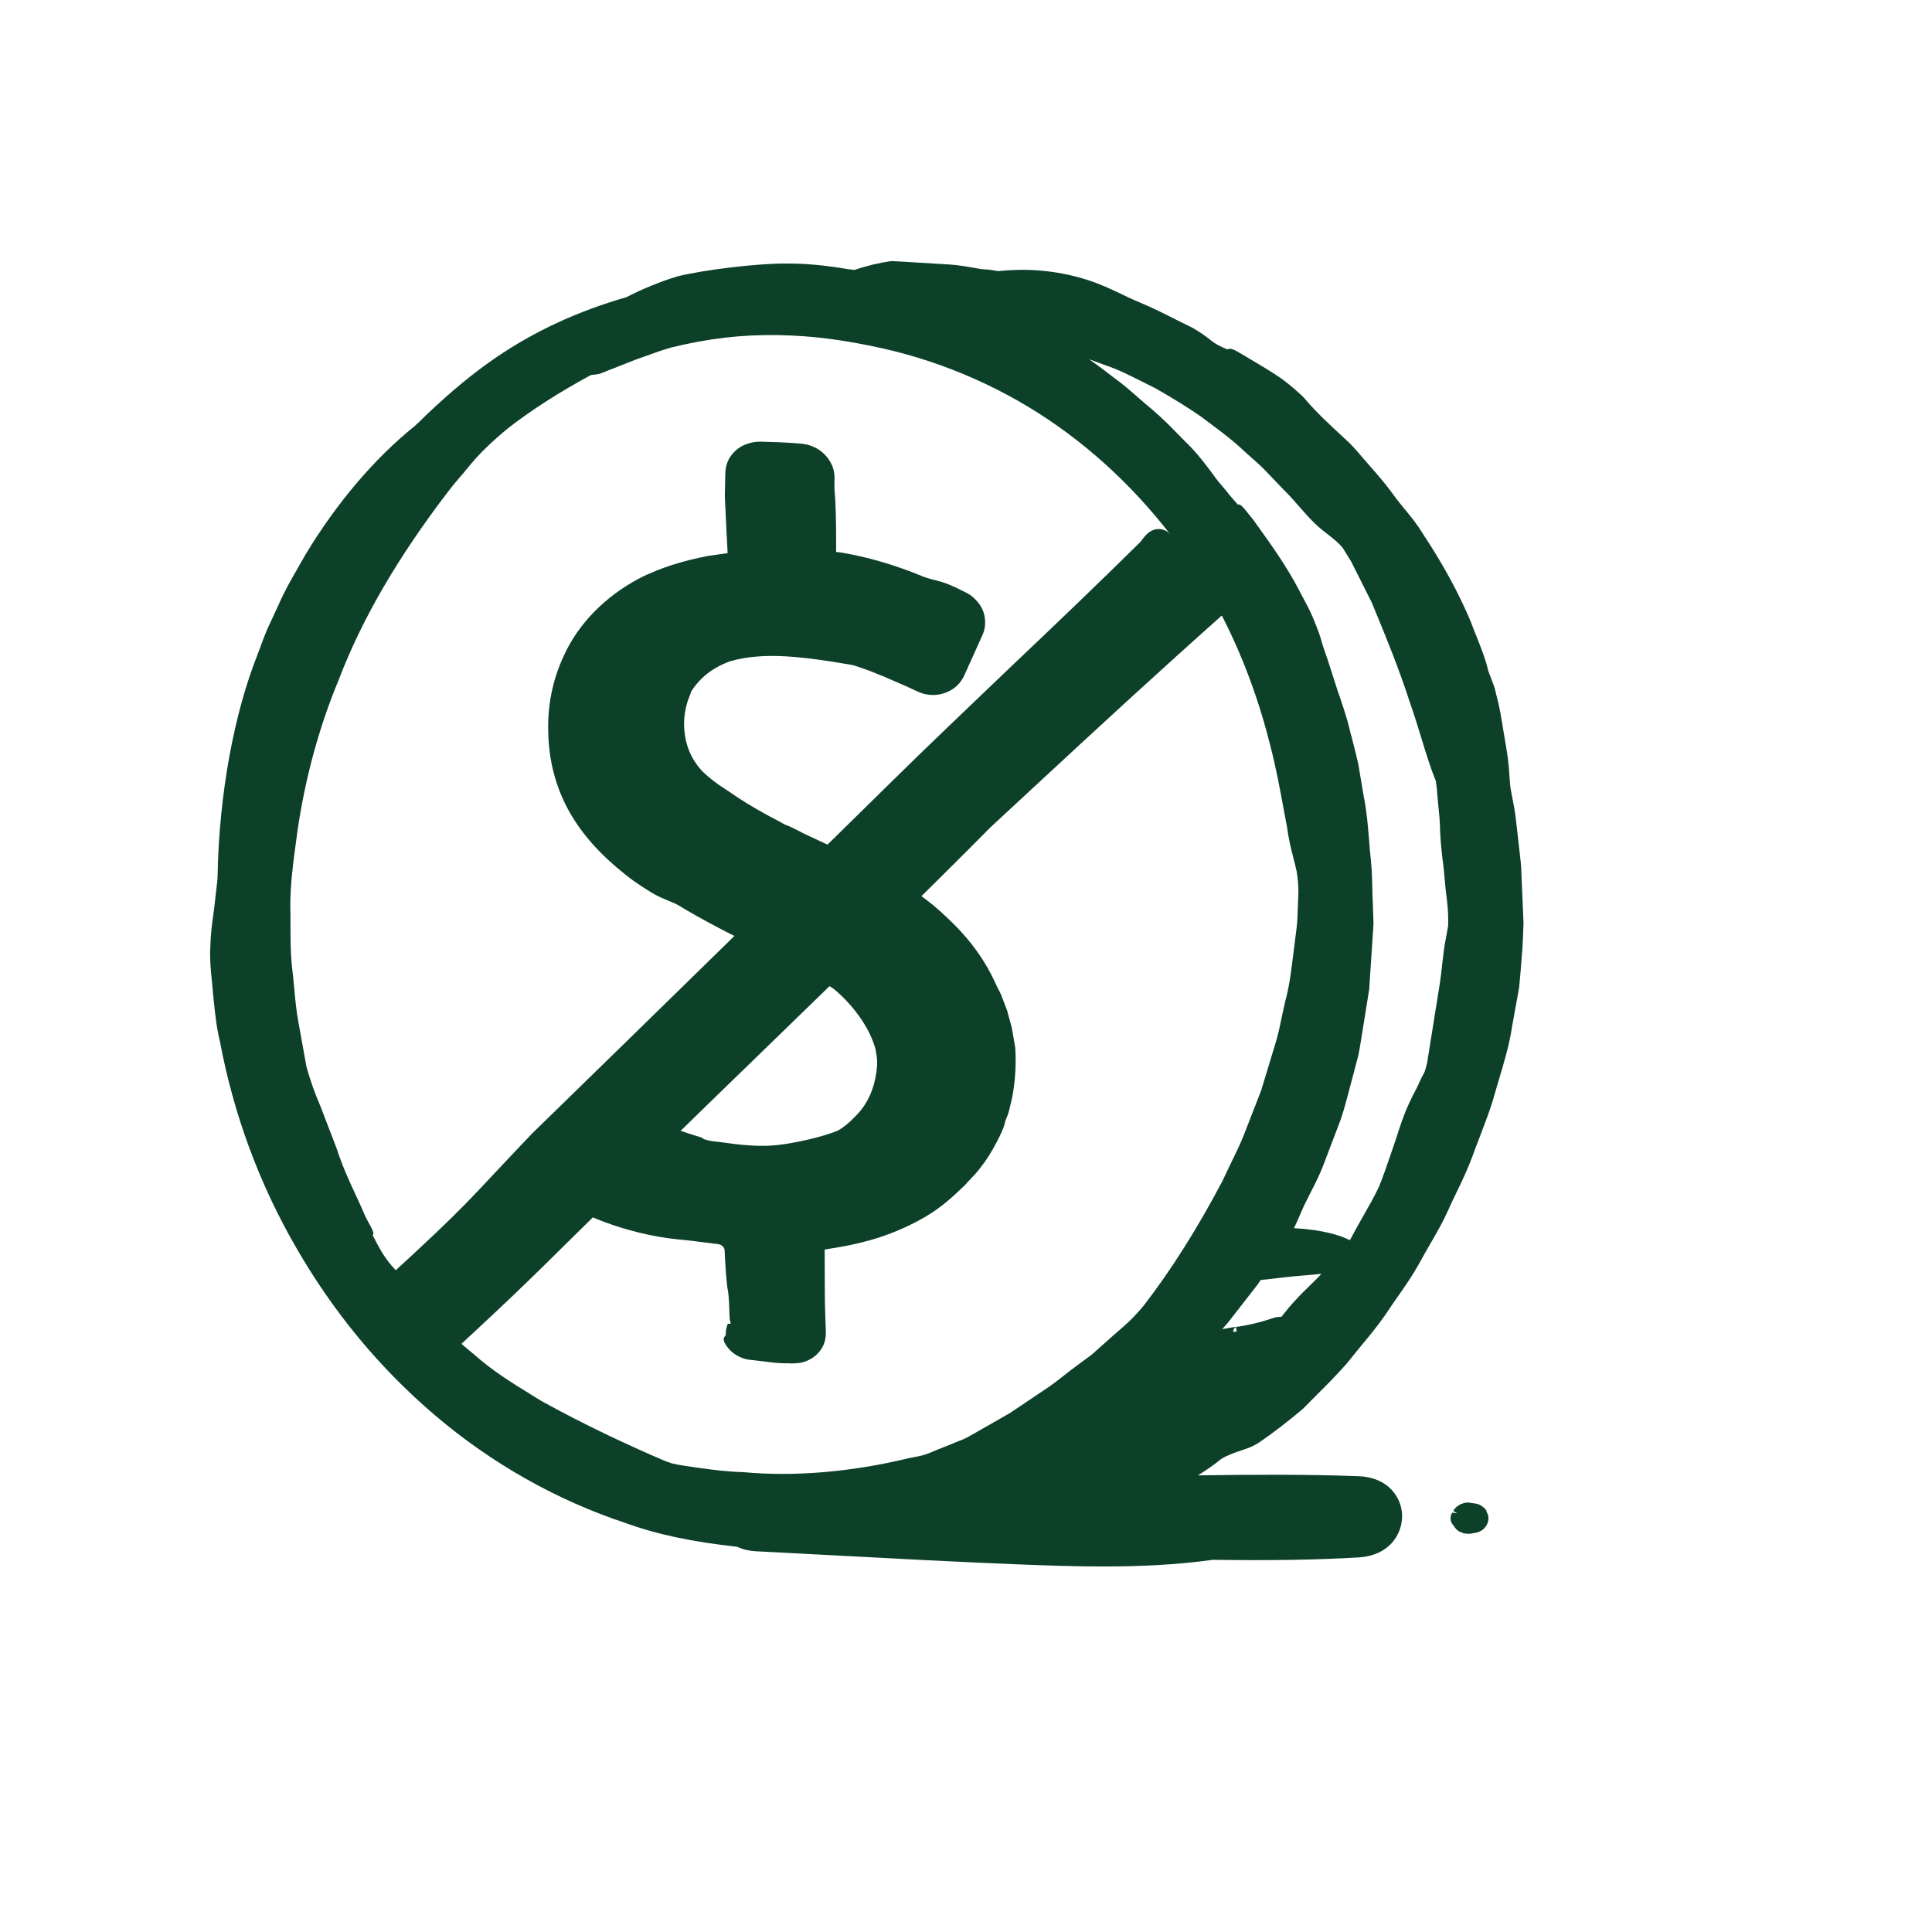
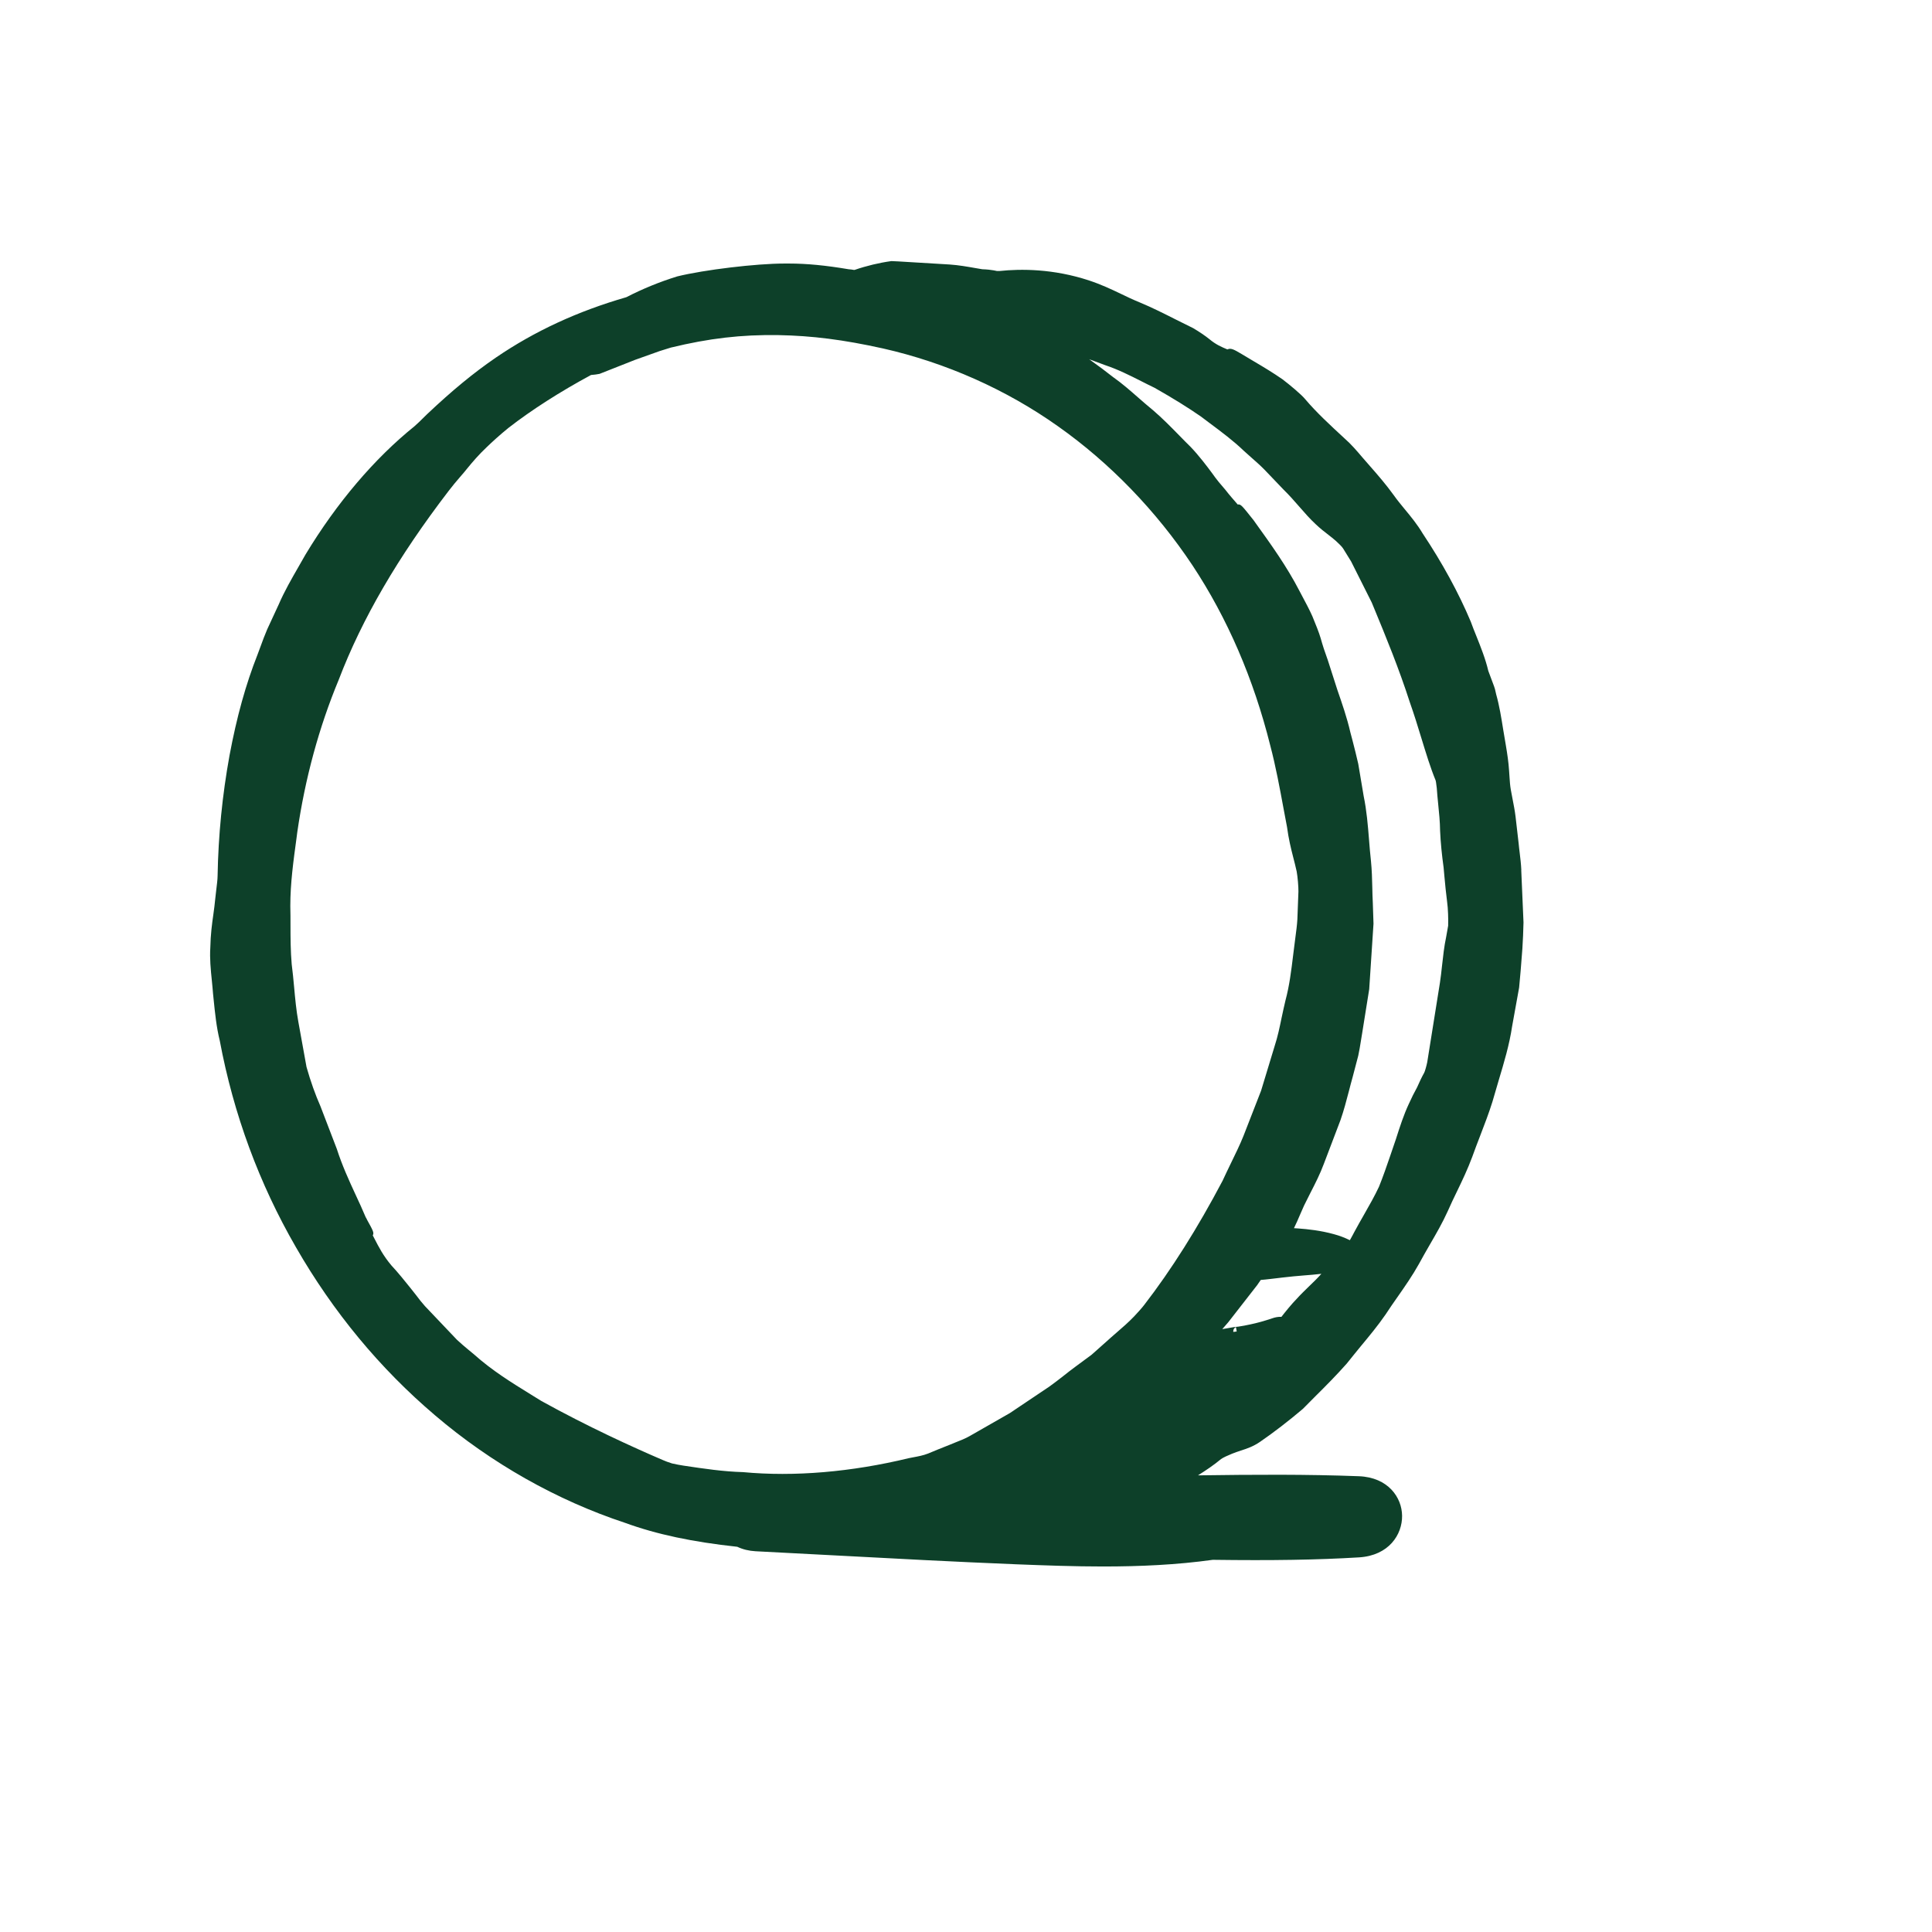
<svg xmlns="http://www.w3.org/2000/svg" width="64" height="64" viewBox="0 0 64 64" fill="none">
  <path d="M50.396 28.822C50.387 28.627 50.364 28.436 50.341 28.244C50.329 28.14 50.315 28.038 50.306 27.931L50.204 27.046C50.181 26.854 50.143 26.662 50.106 26.471C50.085 26.369 50.065 26.265 50.048 26.163C50.024 26.03 50.013 25.879 50.004 25.731C50.001 25.661 49.995 25.591 49.99 25.527C49.972 25.243 49.931 24.976 49.885 24.7C49.853 24.523 49.824 24.346 49.795 24.166C49.734 23.783 49.67 23.382 49.563 23.002L49.545 22.924C49.531 22.857 49.516 22.793 49.493 22.735L49.302 22.224C49.209 21.827 49.052 21.435 48.901 21.057C48.84 20.906 48.779 20.756 48.721 20.593C48.318 19.635 47.778 18.648 47.125 17.667C46.953 17.377 46.742 17.119 46.532 16.866C46.408 16.715 46.283 16.564 46.17 16.404C45.917 16.053 45.633 15.725 45.383 15.441C45.296 15.345 45.209 15.243 45.125 15.145C44.945 14.933 44.759 14.715 44.541 14.524C44.062 14.082 43.61 13.664 43.241 13.229C43.116 13.072 42.716 12.741 42.483 12.564C42.17 12.347 41.851 12.155 41.54 11.972C41.404 11.891 41.267 11.81 41.128 11.726C40.878 11.577 40.774 11.522 40.666 11.572C40.663 11.572 40.66 11.572 40.658 11.575C40.455 11.49 40.275 11.412 40.063 11.235C39.938 11.133 39.726 10.988 39.523 10.869C39.334 10.776 39.142 10.681 38.951 10.585C38.559 10.387 38.156 10.184 37.758 10.019C37.537 9.929 37.334 9.833 37.131 9.734C36.809 9.58 36.478 9.424 36.083 9.293C34.89 8.898 33.81 8.904 33.114 8.977C33.105 8.977 33.096 8.977 33.085 8.977C33.064 8.977 33.038 8.977 33.024 8.977L32.919 8.956C32.826 8.939 32.693 8.924 32.539 8.919L32.316 8.881C32.037 8.832 31.752 8.782 31.459 8.762L29.767 8.66L29.529 8.649C29.125 8.704 28.705 8.805 28.307 8.942H28.29C28.226 8.93 28.162 8.922 28.11 8.919C27.352 8.791 26.722 8.73 26.139 8.73C26.087 8.73 26.037 8.73 25.985 8.73C25.053 8.73 23.329 8.936 22.432 9.157C21.86 9.334 21.283 9.569 20.749 9.845C19.132 10.312 17.718 10.965 16.427 11.845C15.684 12.355 14.981 12.933 14.145 13.723C13.933 13.934 13.791 14.071 13.727 14.123C12.401 15.191 11.155 16.657 10.122 18.367C10.047 18.503 9.968 18.64 9.89 18.773C9.658 19.177 9.417 19.595 9.234 20.021L8.851 20.848C8.769 21.04 8.697 21.232 8.627 21.426L8.531 21.684C8.142 22.671 7.846 23.731 7.603 25.025C7.365 26.334 7.231 27.675 7.208 29.019C7.208 29.13 7.182 29.327 7.161 29.504C7.15 29.6 7.138 29.69 7.132 29.759C7.115 29.945 7.092 30.114 7.069 30.282C7.022 30.61 6.976 30.952 6.967 31.391C6.944 31.745 6.979 32.111 7.019 32.497C7.034 32.633 7.045 32.772 7.057 32.915L7.074 33.083C7.121 33.547 7.17 34.032 7.28 34.473C7.736 36.909 8.587 39.213 9.806 41.321C11.036 43.46 12.584 45.332 14.412 46.885C16.27 48.47 18.447 49.7 20.705 50.446C21.759 50.83 22.94 51.079 24.423 51.239C24.606 51.326 24.809 51.375 25.027 51.387C25.912 51.433 26.798 51.48 27.683 51.526C29.639 51.631 31.662 51.738 33.657 51.819C34.629 51.857 35.59 51.892 36.542 51.892C37.77 51.892 38.983 51.837 40.176 51.671C42.138 51.697 43.633 51.674 45.02 51.59C46.01 51.529 46.454 50.833 46.446 50.211C46.44 49.608 45.987 48.94 45.017 48.902C43.285 48.836 41.563 48.847 39.685 48.873C39.952 48.705 40.211 48.531 40.449 48.333C40.51 48.287 40.681 48.209 40.814 48.156C40.913 48.116 41.009 48.084 41.105 48.052C41.302 47.988 41.508 47.921 41.734 47.767C42.176 47.465 42.692 47.068 43.16 46.67C43.296 46.531 43.435 46.392 43.575 46.252C43.923 45.907 44.28 45.547 44.614 45.169C44.765 44.978 44.919 44.792 45.072 44.603C45.351 44.267 45.641 43.918 45.897 43.547C46.025 43.349 46.161 43.155 46.297 42.961C46.541 42.612 46.791 42.252 47.003 41.872C47.119 41.657 47.241 41.445 47.363 41.233C47.572 40.874 47.786 40.505 47.961 40.116C48.056 39.898 48.161 39.681 48.265 39.466C48.443 39.1 48.622 38.72 48.768 38.328C48.852 38.09 48.945 37.852 49.035 37.617C49.174 37.254 49.319 36.88 49.438 36.499C49.505 36.261 49.575 36.023 49.647 35.785C49.821 35.205 50.001 34.607 50.091 33.997L50.323 32.714C50.361 32.349 50.387 31.983 50.416 31.614L50.431 31.42C50.451 31.135 50.46 30.851 50.468 30.555L50.393 28.819L50.396 28.822ZM41 43.95C40.936 43.95 40.832 43.968 40.64 44.003L40.489 44.029C40.556 43.956 40.62 43.881 40.687 43.802L41.645 42.572C41.679 42.525 41.714 42.476 41.746 42.426L41.764 42.4C41.868 42.392 41.972 42.38 42.077 42.368L42.274 42.345C42.35 42.337 42.425 42.328 42.492 42.319L42.846 42.281C42.956 42.27 43.067 42.261 43.177 42.252C43.372 42.238 43.572 42.22 43.772 42.197C43.644 42.342 43.505 42.476 43.36 42.615C43.224 42.749 43.084 42.882 42.954 43.027C42.785 43.199 42.568 43.468 42.449 43.622C42.338 43.617 42.24 43.637 42.141 43.672C41.891 43.756 41.656 43.823 41.421 43.872C41.288 43.901 41.154 43.927 41.018 43.947H40.997L41 43.95ZM12.154 40.392L12.113 40.319C12.009 40.07 11.896 39.826 11.782 39.582C11.559 39.1 11.33 38.598 11.158 38.061L10.618 36.653C10.444 36.258 10.29 35.826 10.154 35.347L9.884 33.855C9.814 33.475 9.777 33.074 9.742 32.688C9.719 32.439 9.695 32.186 9.663 31.942C9.626 31.518 9.623 31.08 9.623 30.659C9.623 30.442 9.623 30.224 9.617 30.012C9.617 29.252 9.719 28.526 9.823 27.759L9.849 27.559C10.105 25.792 10.566 24.093 11.222 22.515C11.994 20.494 13.184 18.451 14.862 16.262C14.987 16.097 15.115 15.946 15.245 15.795C15.324 15.705 15.402 15.615 15.477 15.519C15.64 15.319 15.861 15.058 16.131 14.805C16.29 14.651 16.572 14.393 16.85 14.169C17.617 13.574 18.56 12.971 19.579 12.422L19.64 12.416C19.698 12.411 19.759 12.405 19.863 12.384C19.878 12.379 20.461 12.149 21.039 11.92L21.852 11.63C22.066 11.563 22.214 11.517 22.223 11.514C23.48 11.209 24.551 11.081 25.793 11.101C26.902 11.122 27.936 11.252 29.25 11.543C31.329 12.013 33.334 12.904 35.05 14.123C36.762 15.331 38.304 16.924 39.505 18.732C40.66 20.48 41.528 22.488 42.08 24.7C42.257 25.368 42.396 26.117 42.518 26.779C42.559 26.993 42.597 27.202 42.634 27.394C42.687 27.791 42.762 28.096 42.837 28.389C42.878 28.543 42.916 28.7 42.954 28.868C42.986 29.04 43.015 29.379 43.012 29.533L42.977 30.456C42.965 30.653 42.939 30.848 42.913 31.042C42.898 31.15 42.884 31.26 42.872 31.365L42.837 31.643C42.774 32.163 42.713 32.656 42.582 33.144C42.536 33.336 42.495 33.527 42.454 33.719C42.391 34.023 42.327 34.337 42.228 34.639L41.775 36.131L41.192 37.628C41.073 37.925 40.933 38.209 40.785 38.514C40.687 38.717 40.588 38.92 40.498 39.117C39.671 40.685 38.8 42.067 37.903 43.228C37.842 43.312 37.645 43.529 37.569 43.608C37.386 43.799 37.18 43.979 36.98 44.151C36.861 44.255 36.742 44.357 36.629 44.461L36.159 44.879L35.636 45.265C35.494 45.37 35.358 45.474 35.224 45.582C35.067 45.703 34.913 45.825 34.76 45.933L33.45 46.812L32.124 47.57C31.979 47.654 31.793 47.727 31.616 47.796L31.468 47.857C31.204 47.959 30.966 48.058 30.745 48.15C30.583 48.214 30.409 48.246 30.237 48.278L30.104 48.304C28.205 48.763 26.31 48.925 24.615 48.766C23.959 48.748 23.326 48.653 22.644 48.551C22.54 48.534 22.394 48.51 22.261 48.478C22.136 48.438 22.023 48.397 21.962 48.368C20.972 47.944 19.468 47.259 17.933 46.409L17.59 46.197C16.955 45.805 16.296 45.399 15.698 44.862C15.637 44.809 15.576 44.76 15.515 44.711C15.387 44.603 15.257 44.496 15.138 44.383L14.078 43.268C13.974 43.152 13.878 43.03 13.785 42.905C13.724 42.827 13.663 42.749 13.602 42.673C13.448 42.479 13.161 42.125 12.97 41.924C12.694 41.596 12.552 41.318 12.401 41.025L12.348 40.923C12.398 40.839 12.363 40.775 12.151 40.392H12.154ZM43.058 40.255C43.105 40.148 43.151 40.041 43.2 39.933C43.27 39.788 43.346 39.643 43.418 39.498C43.572 39.199 43.731 38.885 43.853 38.557L44.405 37.106C44.515 36.79 44.602 36.462 44.684 36.145C44.724 35.991 44.762 35.84 44.806 35.687L44.994 34.97C45.029 34.81 45.055 34.648 45.081 34.485C45.093 34.404 45.107 34.319 45.122 34.235L45.357 32.767L45.499 30.598L45.476 29.907C45.467 29.736 45.462 29.562 45.459 29.391C45.453 29.109 45.444 28.816 45.415 28.523C45.389 28.288 45.369 28.053 45.351 27.818C45.313 27.342 45.273 26.851 45.174 26.375L44.994 25.304C44.936 25.043 44.869 24.784 44.803 24.526L44.733 24.262C44.62 23.768 44.457 23.304 44.303 22.857L43.987 21.873C43.891 21.612 43.813 21.374 43.749 21.142C43.7 20.97 43.575 20.657 43.476 20.419C43.374 20.189 43.247 19.954 43.136 19.745L43.047 19.577C42.626 18.761 42.103 18.036 41.598 17.333L41.526 17.232C41.145 16.756 41.108 16.695 41 16.712L40.991 16.701C40.855 16.544 40.724 16.396 40.591 16.224C40.452 16.065 40.303 15.891 40.147 15.667C39.973 15.432 39.711 15.087 39.447 14.811C39.319 14.686 39.195 14.558 39.07 14.431C38.794 14.149 38.51 13.859 38.199 13.592C38.031 13.455 37.868 13.313 37.709 13.174C37.441 12.939 37.166 12.698 36.881 12.498C36.626 12.297 36.362 12.1 36.08 11.9L36.62 12.1C37.029 12.236 37.424 12.434 37.807 12.628C37.958 12.704 38.109 12.782 38.251 12.849C38.87 13.2 39.354 13.502 39.778 13.795L40.06 14.007C40.469 14.312 40.855 14.599 41.209 14.939C41.293 15.017 41.377 15.092 41.465 15.168C41.607 15.293 41.749 15.418 41.883 15.554L42.524 16.224C42.701 16.396 42.875 16.593 43.044 16.788C43.218 16.988 43.401 17.197 43.584 17.365C43.737 17.51 43.871 17.615 44.004 17.716C44.086 17.78 44.164 17.841 44.248 17.914C44.338 17.995 44.46 18.114 44.492 18.169L44.759 18.602L45.441 19.96L45.502 20.108C45.914 21.104 46.338 22.134 46.704 23.269C46.846 23.67 46.968 24.067 47.084 24.448C47.238 24.95 47.38 25.42 47.557 25.852C47.56 25.864 47.575 25.913 47.595 26.105C47.606 26.282 47.624 26.453 47.641 26.628C47.67 26.918 47.702 27.217 47.705 27.524C47.723 27.919 47.763 28.317 47.821 28.735L47.847 29.022C47.874 29.309 47.9 29.594 47.937 29.87C47.952 29.989 47.966 30.131 47.969 30.27C47.975 30.401 47.975 30.526 47.972 30.639V30.665L47.906 31.037C47.839 31.35 47.804 31.678 47.769 31.992C47.749 32.18 47.728 32.369 47.699 32.558L47.279 35.187C47.255 35.306 47.2 35.501 47.177 35.539C47.096 35.681 47.02 35.846 46.945 36.015C46.849 36.189 46.756 36.374 46.666 36.575C46.501 36.929 46.373 37.321 46.242 37.733L46.051 38.293C45.938 38.624 45.819 38.967 45.682 39.309C45.54 39.614 45.36 39.93 45.186 40.235C45.078 40.424 44.971 40.612 44.866 40.807C44.826 40.888 44.779 40.969 44.736 41.048C44.73 41.059 44.721 41.071 44.715 41.083C44.55 41.001 44.376 40.934 44.181 40.882C43.749 40.763 43.325 40.717 43.003 40.694C42.956 40.691 42.91 40.688 42.864 40.685C42.936 40.54 43 40.392 43.061 40.249L43.058 40.255ZM40.855 44.122C40.843 44.037 40.904 43.971 40.942 43.962L40.968 44.107C40.939 44.11 40.899 44.116 40.855 44.122Z" fill="#0D4029" />
-   <path d="M18.439 39.724L18.682 39.866C18.845 39.956 19.01 40.04 19.176 40.121C20.337 40.676 21.388 40.908 22.064 41.007C22.328 41.045 22.572 41.068 22.836 41.094L23.782 41.213C23.805 41.213 23.829 41.222 23.849 41.227C23.959 41.277 24.006 41.341 24.006 41.454L24.014 41.622C24.038 42.063 24.064 42.519 24.119 42.792C24.131 42.85 24.142 43.021 24.151 43.175C24.154 43.242 24.157 43.326 24.16 43.407C24.165 43.584 24.168 43.686 24.18 43.738C24.189 43.77 24.194 43.802 24.203 43.831V43.851H24.107L24.073 43.962C24.049 44.04 24.038 44.13 24.044 44.22L23.985 44.304C23.939 44.406 24.038 44.557 24.128 44.664C24.238 44.798 24.389 44.905 24.563 44.975C24.662 45.013 24.749 45.036 24.833 45.044L25.614 45.137C25.715 45.149 25.872 45.16 25.974 45.16C26.02 45.158 26.061 45.16 26.101 45.16C26.139 45.16 26.18 45.166 26.229 45.166C26.299 45.166 26.389 45.16 26.508 45.146C26.807 45.091 27.074 44.911 27.222 44.664C27.3 44.536 27.347 44.388 27.355 44.235C27.358 44.148 27.355 44.104 27.355 44.057L27.338 43.561C27.326 43.288 27.323 42.975 27.323 42.664L27.318 41.393L27.924 41.291C28.235 41.236 28.545 41.158 28.839 41.079C29.463 40.902 30.066 40.647 30.641 40.316L30.775 40.232C31.19 39.979 31.547 39.663 31.962 39.26C32.023 39.19 32.087 39.123 32.151 39.056C32.27 38.931 32.394 38.801 32.496 38.656C32.673 38.438 32.838 38.174 33.021 37.826L33.042 37.785C33.149 37.576 33.259 37.358 33.306 37.126L33.355 37.004C33.381 36.946 33.399 36.891 33.416 36.83L33.526 36.374C33.625 35.863 33.663 35.332 33.637 34.798C33.637 34.74 33.628 34.67 33.616 34.612L33.515 34.038L33.361 33.472L33.163 32.952C33.137 32.894 33.108 32.836 33.076 32.778C33.039 32.705 33.001 32.63 32.969 32.557C32.65 31.852 32.177 31.184 31.561 30.578C31.283 30.308 31.007 30.047 30.699 29.817C29.698 29.051 28.58 28.508 27.718 28.122L26.636 27.617C26.575 27.588 26.514 27.556 26.456 27.524C26.31 27.449 26.16 27.37 26 27.315C25.985 27.306 25.951 27.286 25.901 27.26L25.602 27.098C25.53 27.063 25.457 27.025 25.387 26.984C24.966 26.755 24.56 26.508 24.186 26.247C24.154 26.224 24.119 26.201 24.081 26.177L24.046 26.154C23.756 25.971 23.498 25.774 23.277 25.562C22.862 25.121 22.653 24.575 22.662 23.934C22.665 23.664 22.726 23.353 22.824 23.106L22.839 23.069C22.862 23.005 22.885 22.95 22.903 22.895C22.998 22.749 23.109 22.61 23.236 22.485C23.489 22.236 23.814 22.041 24.186 21.905C24.795 21.73 25.492 21.687 26.38 21.768C26.966 21.818 27.524 21.91 28.011 21.992L28.206 22.024C28.244 22.029 28.325 22.056 28.38 22.073C28.711 22.18 29.019 22.305 29.274 22.41L30.023 22.735L30.386 22.903C30.63 23.019 30.905 23.054 31.164 22.993C31.361 22.95 31.555 22.851 31.692 22.723C31.747 22.674 31.791 22.622 31.834 22.561C31.892 22.485 31.942 22.378 31.95 22.358L32.551 21.025C32.566 20.993 32.58 20.95 32.592 20.912C32.641 20.75 32.647 20.575 32.615 20.419C32.557 20.05 32.235 19.728 31.973 19.617C31.796 19.525 31.619 19.44 31.454 19.371C31.277 19.298 31.137 19.26 31.004 19.226C30.955 19.214 30.902 19.2 30.847 19.185C30.777 19.168 30.653 19.127 30.598 19.107C30.133 18.912 29.654 18.744 29.175 18.604C28.766 18.485 28.342 18.387 27.913 18.311C27.834 18.3 27.704 18.279 27.701 18.291C27.701 18.288 27.695 18.282 27.692 18.279H27.698C27.698 18.242 27.698 18.186 27.698 18.091C27.698 17.345 27.692 16.738 27.643 16.198C27.64 16.16 27.643 16.073 27.643 16.007C27.643 15.983 27.643 15.963 27.643 15.94C27.646 15.879 27.651 15.815 27.634 15.673C27.611 15.507 27.544 15.345 27.445 15.206C27.251 14.93 26.943 14.747 26.598 14.703C26.279 14.671 26.046 14.663 25.77 14.648L25.193 14.631C25.071 14.631 24.943 14.645 24.83 14.68C24.589 14.741 24.374 14.883 24.229 15.078C24.154 15.176 24.096 15.293 24.067 15.406C24.029 15.522 24.026 15.69 24.026 15.719L24.012 16.384C24.012 16.422 24.012 16.462 24.014 16.506L24.067 17.62L24.104 18.323C24.104 18.323 24.078 18.329 24.058 18.329L23.454 18.416C23.019 18.5 22.63 18.599 22.264 18.715C21.959 18.816 21.559 18.961 21.167 19.165C20.032 19.768 19.15 20.677 18.679 21.719C18.305 22.508 18.125 23.405 18.163 24.311C18.186 25.237 18.43 26.137 18.874 26.915C19.295 27.652 19.896 28.322 20.711 28.967C21.033 29.231 21.411 29.466 21.672 29.62C21.823 29.704 21.942 29.753 22.067 29.806C22.122 29.829 22.177 29.852 22.238 29.878C22.302 29.904 22.418 29.957 22.47 29.986C22.845 30.215 23.251 30.444 23.75 30.708C24.136 30.917 24.537 31.106 24.926 31.292C25.277 31.457 25.643 31.631 26 31.82C26.508 32.081 27.024 32.38 27.585 32.734C27.614 32.755 27.677 32.807 27.718 32.842C27.933 33.03 28.133 33.239 28.328 33.486C28.647 33.892 28.859 34.282 28.984 34.688C29.001 34.737 29.01 34.792 29.019 34.85L29.03 34.917C29.042 34.978 29.048 35.033 29.05 35.088L29.056 35.147V35.21C29.056 35.26 29.056 35.306 29.048 35.364C29.01 35.808 28.862 36.441 28.371 36.943C28.223 37.094 28.081 37.239 27.881 37.376C27.843 37.399 27.753 37.457 27.712 37.471C27.303 37.628 26.731 37.776 26.18 37.869C25.904 37.919 25.567 37.965 25.196 37.956C24.827 37.956 24.418 37.91 24.061 37.86L23.91 37.84C23.826 37.828 23.744 37.817 23.689 37.814C23.541 37.802 23.437 37.773 23.309 37.733C23.271 37.686 23.196 37.666 23.039 37.62C22.734 37.527 22.447 37.428 22.157 37.318L22.032 37.271C21.869 37.21 21.684 37.144 21.602 37.12C21.277 37.036 20.949 36.868 20.616 36.691L20.128 36.421C20.02 36.36 19.898 36.313 19.768 36.287C19.504 36.235 19.225 36.27 18.984 36.392C18.859 36.456 18.746 36.545 18.662 36.644C18.563 36.743 18.482 36.923 18.468 36.969L17.881 38.348C17.751 38.696 17.826 39.111 18.067 39.399C18.169 39.535 18.343 39.66 18.433 39.709L18.439 39.724Z" fill="#0D4029" />
-   <path d="M49.237 50.04C49.199 49.979 49.147 49.927 49.106 49.907C49.051 49.86 48.984 49.828 48.9 49.811L48.642 49.773C48.563 49.773 48.485 49.788 48.442 49.811C48.383 49.825 48.331 49.852 48.311 49.875C48.244 49.913 48.192 49.965 48.14 50.052L48.273 50.13L48.108 50.107L48.082 50.156C48.067 50.185 48.058 50.214 48.056 50.246C48.047 50.284 48.047 50.322 48.056 50.331C48.058 50.386 48.076 50.438 48.105 50.478L48.241 50.658C48.297 50.714 48.363 50.751 48.407 50.76C48.462 50.789 48.523 50.804 48.552 50.801C48.587 50.806 48.622 50.809 48.654 50.809C48.697 50.809 48.735 50.804 48.77 50.795L48.932 50.766L49.034 50.725C49.1 50.693 49.158 50.647 49.176 50.612C49.219 50.574 49.251 50.525 49.254 50.502C49.292 50.435 49.309 50.365 49.307 50.275L49.292 50.185L49.234 50.049L49.237 50.04Z" fill="#0D4029" />
-   <path d="M14.118 45.594L14.157 45.562C17.041 42.89 16.91 43.022 19.735 40.232L21.511 38.477C22.758 37.248 24.129 35.917 25.539 34.552C28.054 32.112 30.646 29.593 32.825 27.392L34.219 26.1C36.448 24.035 38.214 22.401 40.716 20.174C40.847 20.032 40.915 19.836 40.877 19.645C40.844 19.477 40.74 19.344 40.612 19.273C40.43 19.166 40.255 18.999 40.077 18.832C39.979 18.74 39.877 18.636 39.78 18.553C39.5 18.244 39.305 18.098 39.077 17.923C38.968 17.841 38.851 17.761 38.696 17.631C38.576 17.541 38.441 17.51 38.301 17.531C38.059 17.57 37.922 17.764 37.829 17.882C37.811 17.903 37.792 17.936 37.783 17.946C36.395 19.319 34.909 20.738 33.467 22.105C32.122 23.393 30.73 24.714 29.417 26.009C25.535 29.829 21.894 33.391 17.62 37.555C15.43 39.85 15.609 39.794 12.768 42.392L12.729 42.424C12.673 42.49 12.617 42.556 12.571 42.618C12.433 42.79 12.3 42.943 12.158 43.064C11.995 43.199 11.921 43.406 11.936 43.597C11.942 43.668 11.957 43.737 11.994 43.805C12.249 44.32 12.605 44.814 13.047 45.224C13.13 45.368 13.305 45.626 13.604 45.692C13.791 45.728 13.972 45.692 14.134 45.578L14.116 45.59L14.118 45.594Z" fill="#0D4029" />
</svg>